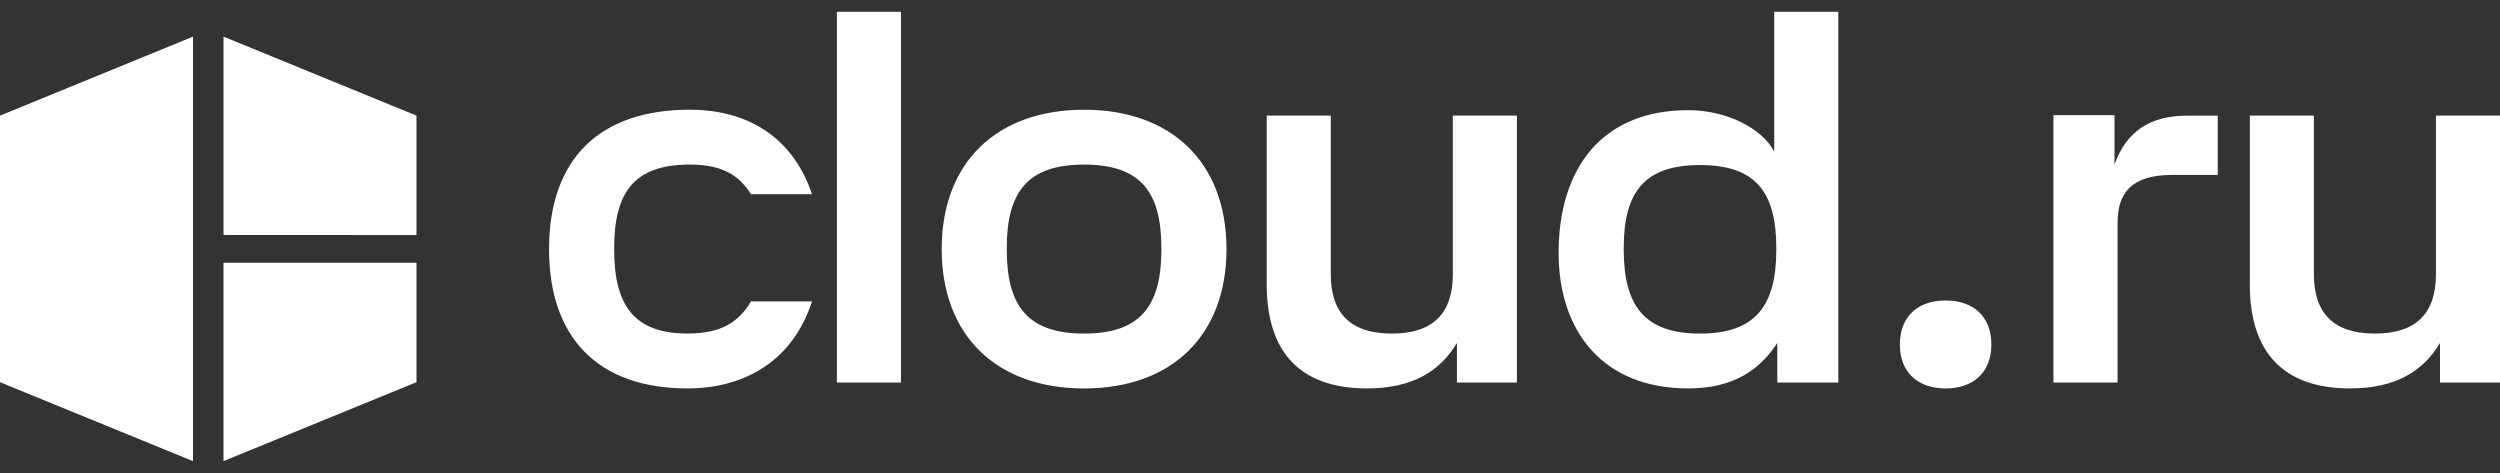
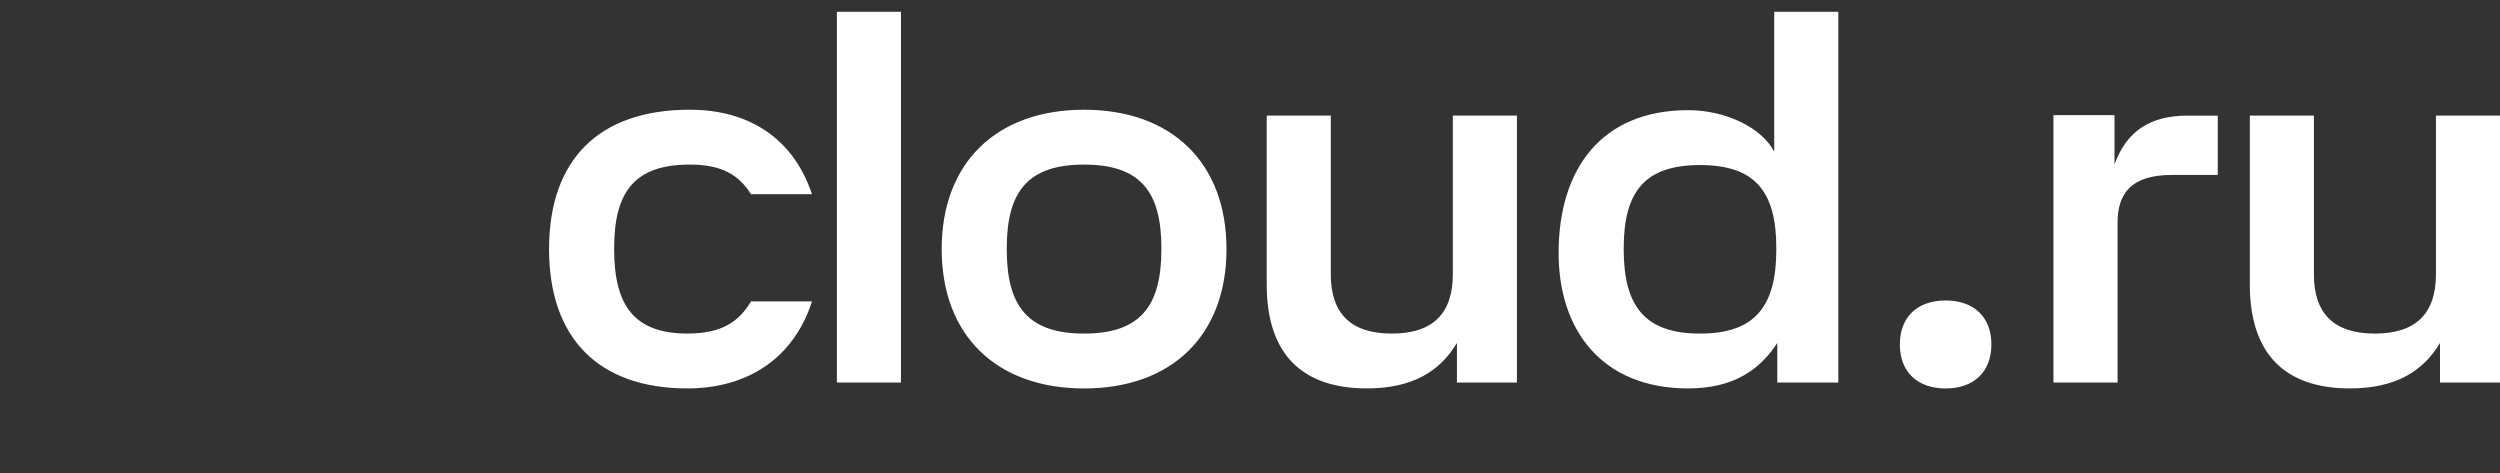
<svg xmlns="http://www.w3.org/2000/svg" width="74" height="14" viewBox="0 0 74 14" fill="none">
  <rect x="0" y="0" width="74" height="14" fill="#333333" stroke="none" />
  <g clip-path="url(#clip0_641_2467)">
-     <path d="M6.616 7.776H12.328V11.312L6.615 13.649V7.775L6.616 7.776ZM12.328 6.958V3.423L6.616 1.084V6.955L12.328 6.958ZM0 3.423V11.313L5.713 13.65V1.084L0 3.423Z" fill="white" style="fill:white;fill-opacity:1;" />
    <path d="M20.422 3.247C17.712 3.247 16.252 4.739 16.252 7.372C16.252 10.005 17.712 11.497 20.347 11.497C22.079 11.497 23.478 10.648 24.035 8.922H22.229C21.882 9.507 21.385 9.873 20.347 9.873C18.797 9.873 18.179 9.069 18.179 7.386V7.343C18.179 5.66 18.797 4.871 20.422 4.871C21.385 4.871 21.882 5.193 22.229 5.749H24.035C23.478 4.082 22.154 3.248 20.422 3.248V3.247ZM39.391 8.119C39.391 9.289 39.993 9.874 41.197 9.874C42.402 9.874 43.004 9.289 43.004 8.119V3.422H44.901V11.322H43.125V10.151C42.628 10.985 41.815 11.497 40.46 11.497C38.533 11.497 37.495 10.473 37.495 8.425V3.422H39.392V8.118L39.391 8.119ZM68.491 8.119C68.491 9.289 69.092 9.874 70.297 9.874C71.502 9.874 72.104 9.289 72.104 8.119V3.422H74.001V11.322H72.224V10.151C71.728 10.985 70.915 11.497 69.56 11.497C67.633 11.497 66.595 10.473 66.595 8.425V3.422H68.492V8.118L68.491 8.119ZM50.32 9.874C51.947 9.874 52.579 9.07 52.579 7.387V7.344C52.579 5.661 51.947 4.886 50.32 4.886C48.694 4.886 48.062 5.661 48.062 7.344V7.387C48.062 9.07 48.694 9.874 50.32 9.874ZM54.414 0.35V11.322H52.608V10.151C52.096 10.941 51.314 11.497 49.974 11.497C47.414 11.497 46.135 9.771 46.135 7.488C46.135 4.987 47.414 3.261 49.974 3.261C51.088 3.261 52.156 3.788 52.517 4.49V0.35H54.414ZM24.772 11.322H26.669V0.35H24.772V11.322ZM32.089 11.498C29.499 11.498 27.874 9.933 27.874 7.373C27.874 4.813 29.5 3.248 32.089 3.248C34.677 3.248 36.304 4.813 36.304 7.373C36.304 9.933 34.677 11.498 32.089 11.498ZM29.8 7.387C29.8 9.07 30.432 9.874 32.089 9.874C33.745 9.874 34.377 9.07 34.377 7.387V7.344C34.377 5.661 33.745 4.872 32.089 4.872C30.432 4.872 29.8 5.662 29.8 7.344V7.387ZM64.741 3.423H65.645V5.178H64.29C63.086 5.178 62.68 5.72 62.68 6.597V11.322H60.782V3.408H62.589V4.871C62.95 3.861 63.673 3.423 64.742 3.423H64.741ZM57.59 11.498C58.418 11.498 58.945 11.015 58.945 10.196C58.945 9.376 58.418 8.894 57.59 8.894C56.762 8.894 56.236 9.376 56.236 10.196C56.236 11.015 56.762 11.498 57.59 11.498Z" fill="white" style="fill:white;fill-opacity:1;" />
  </g>
  <defs>
    <clipPath id="clip0_641_2467">
      <rect width="74" height="14" fill="white" style="fill:white;fill-opacity:1;" />
    </clipPath>
  </defs>
</svg>